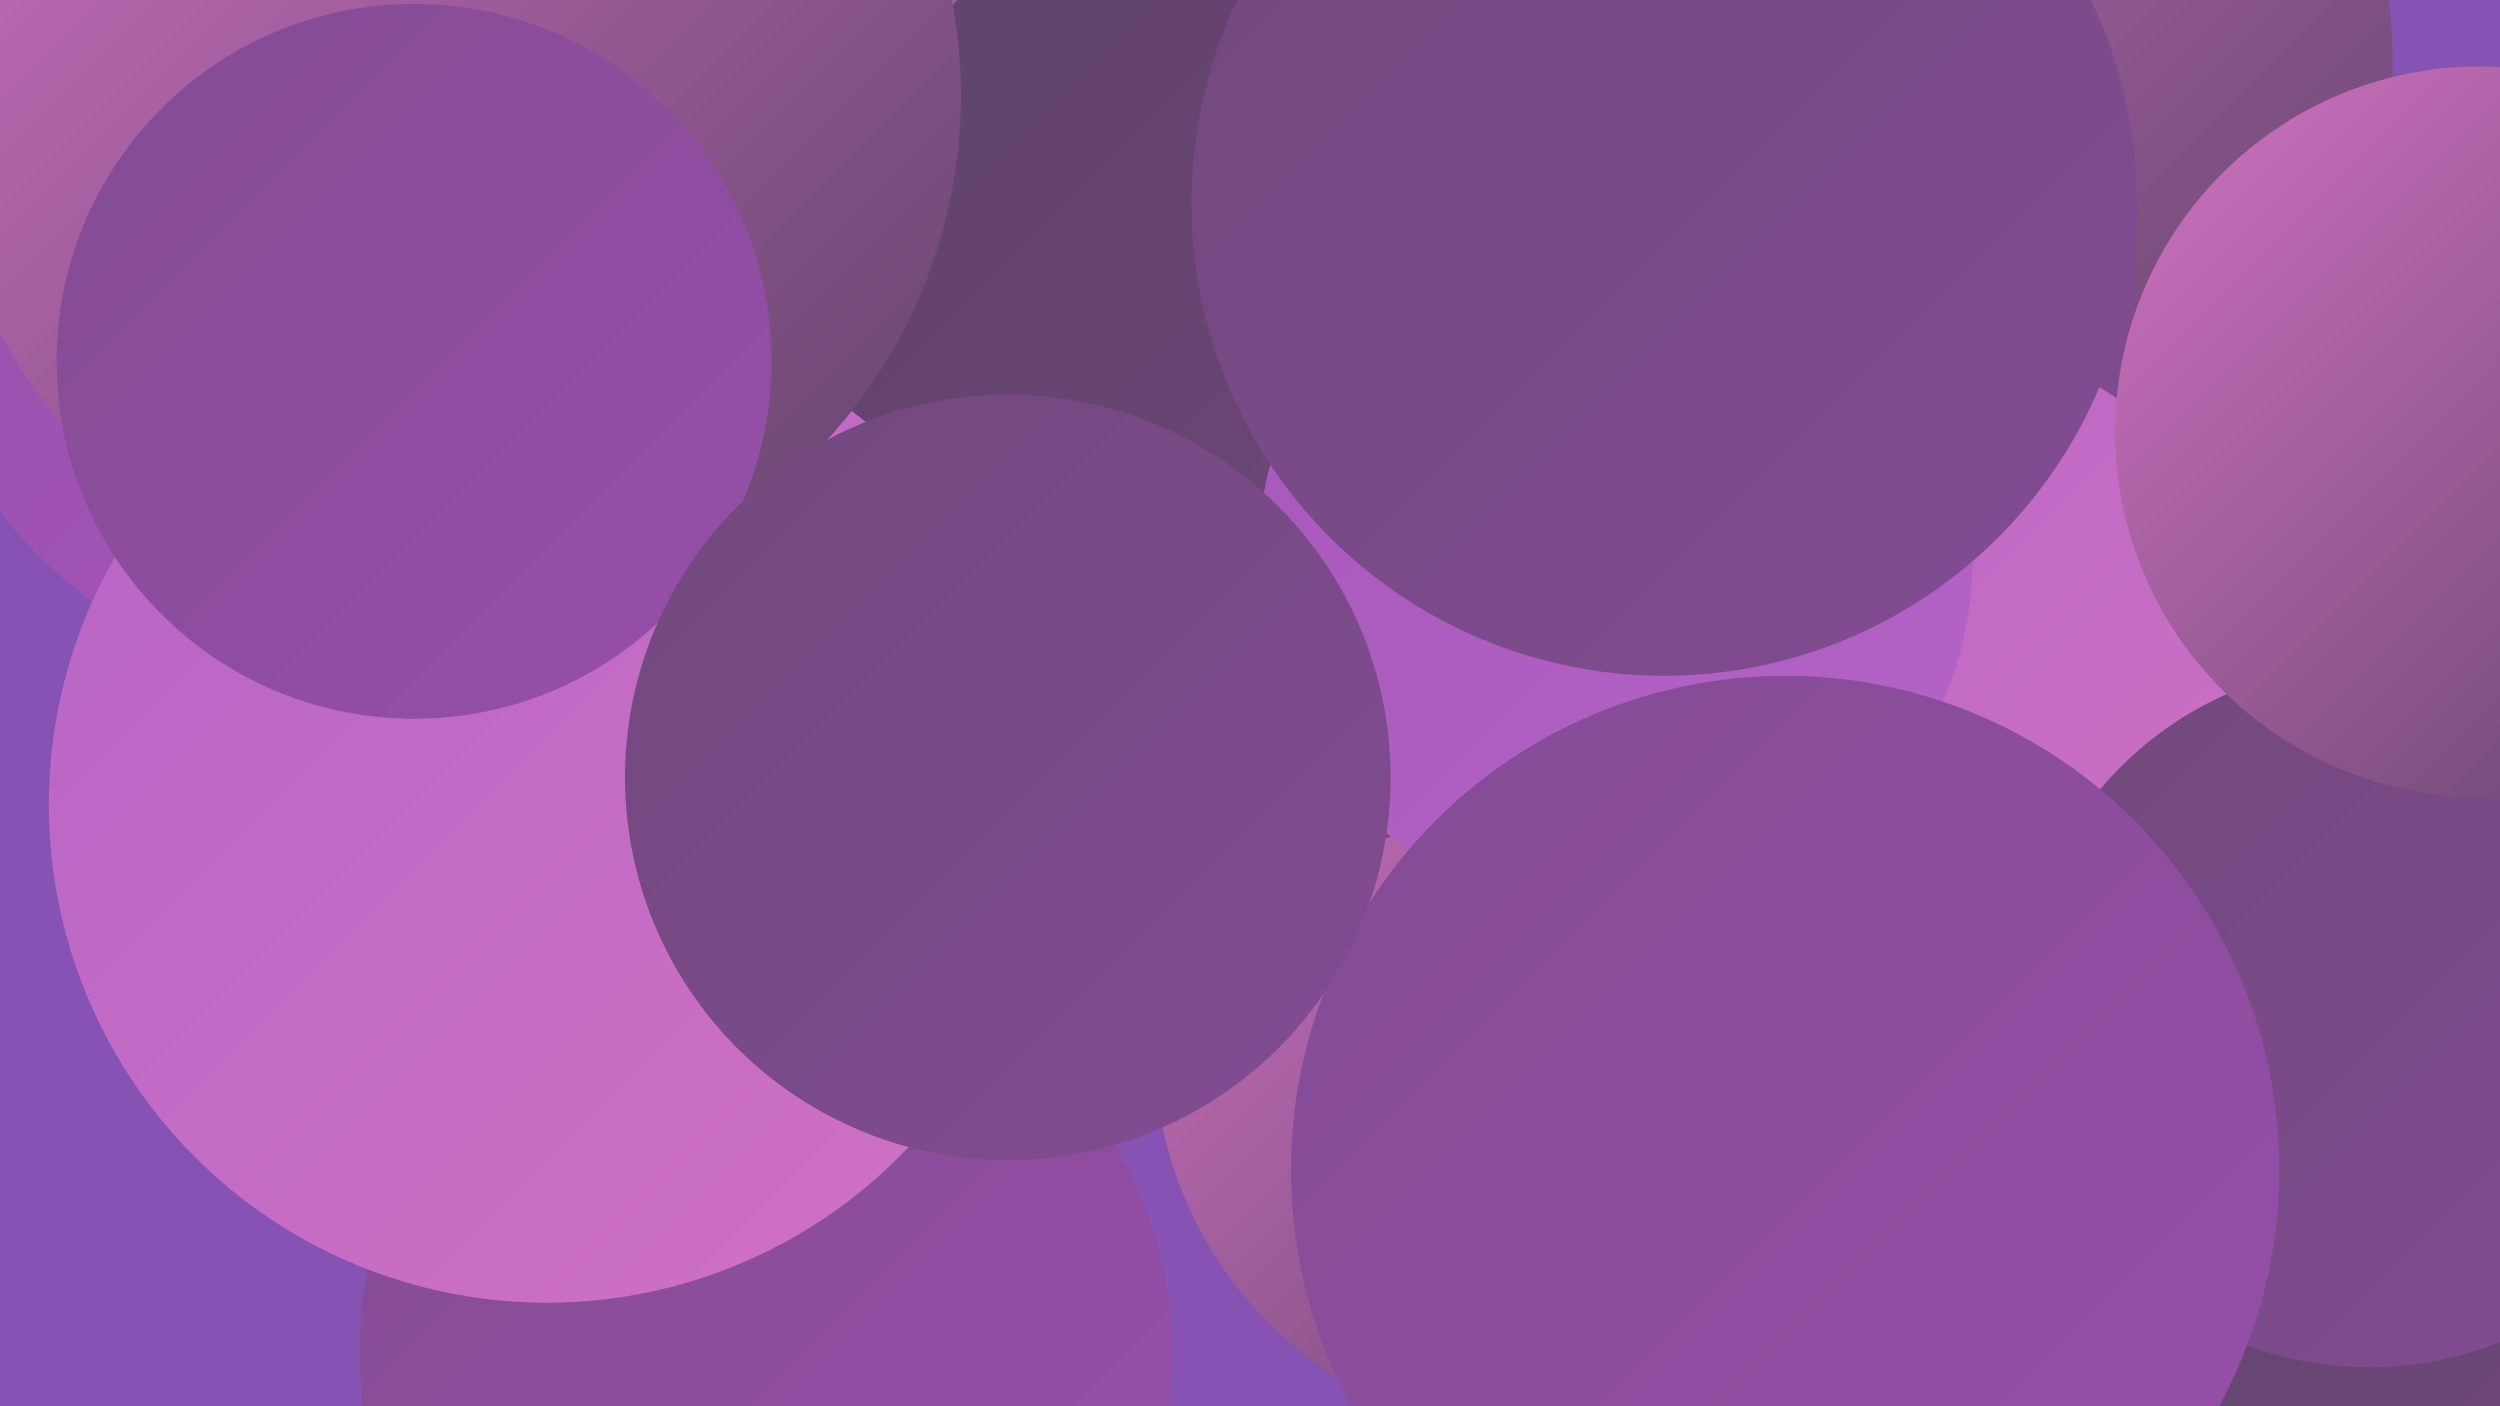
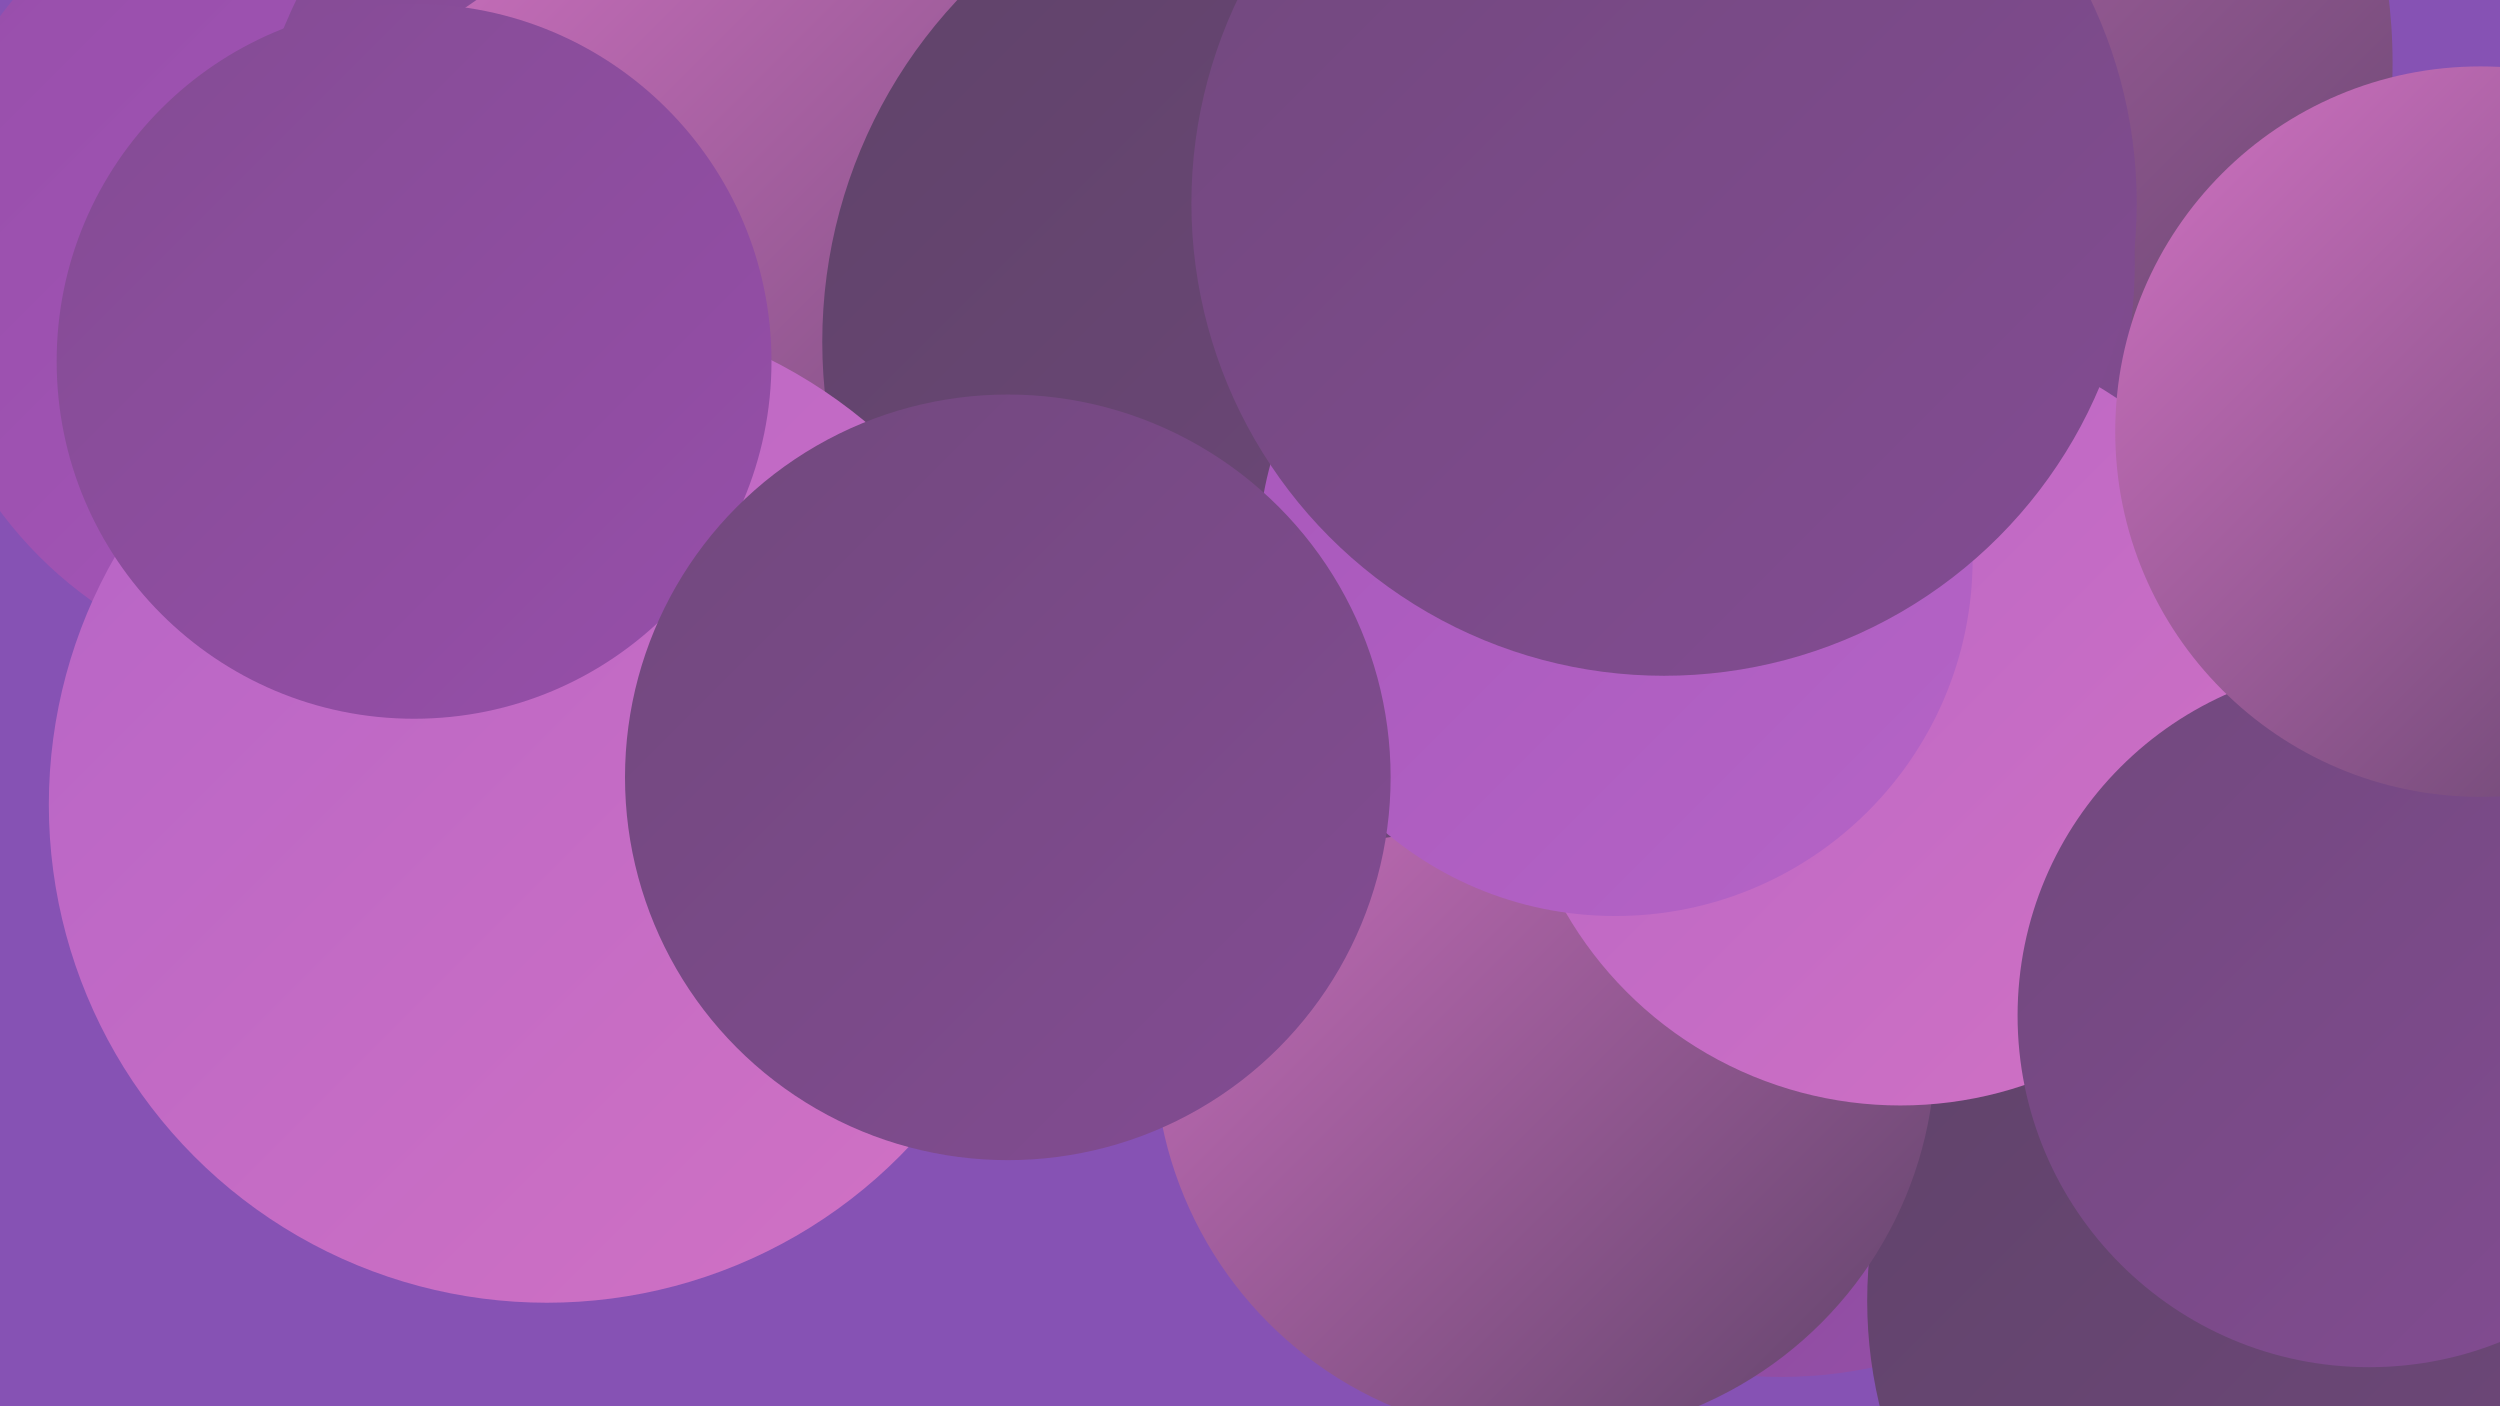
<svg xmlns="http://www.w3.org/2000/svg" width="1280" height="720">
  <defs>
    <linearGradient id="grad0" x1="0%" y1="0%" x2="100%" y2="100%">
      <stop offset="0%" style="stop-color:#5f4369;stop-opacity:1" />
      <stop offset="100%" style="stop-color:#71487d;stop-opacity:1" />
    </linearGradient>
    <linearGradient id="grad1" x1="0%" y1="0%" x2="100%" y2="100%">
      <stop offset="0%" style="stop-color:#71487d;stop-opacity:1" />
      <stop offset="100%" style="stop-color:#834c93;stop-opacity:1" />
    </linearGradient>
    <linearGradient id="grad2" x1="0%" y1="0%" x2="100%" y2="100%">
      <stop offset="0%" style="stop-color:#834c93;stop-opacity:1" />
      <stop offset="100%" style="stop-color:#974eaa;stop-opacity:1" />
    </linearGradient>
    <linearGradient id="grad3" x1="0%" y1="0%" x2="100%" y2="100%">
      <stop offset="0%" style="stop-color:#974eaa;stop-opacity:1" />
      <stop offset="100%" style="stop-color:#a757ba;stop-opacity:1" />
    </linearGradient>
    <linearGradient id="grad4" x1="0%" y1="0%" x2="100%" y2="100%">
      <stop offset="0%" style="stop-color:#a757ba;stop-opacity:1" />
      <stop offset="100%" style="stop-color:#b564c7;stop-opacity:1" />
    </linearGradient>
    <linearGradient id="grad5" x1="0%" y1="0%" x2="100%" y2="100%">
      <stop offset="0%" style="stop-color:#b564c7;stop-opacity:1" />
      <stop offset="100%" style="stop-color:#d272c3;stop-opacity:1" />
    </linearGradient>
    <linearGradient id="grad6" x1="0%" y1="0%" x2="100%" y2="100%">
      <stop offset="0%" style="stop-color:#d272c3;stop-opacity:1" />
      <stop offset="100%" style="stop-color:#5f4369;stop-opacity:1" />
    </linearGradient>
  </defs>
  <rect width="1280" height="720" fill="#8652b4" />
  <circle cx="912" cy="480" r="225" fill="url(#grad2)" />
  <circle cx="170" cy="135" r="212" fill="url(#grad3)" />
  <circle cx="949" cy="32" r="276" fill="url(#grad6)" />
  <circle cx="820" cy="134" r="273" fill="url(#grad1)" />
  <circle cx="395" cy="117" r="270" fill="url(#grad2)" />
  <circle cx="1186" cy="666" r="230" fill="url(#grad0)" />
-   <circle cx="392" cy="692" r="208" fill="url(#grad2)" />
  <circle cx="373" cy="194" r="233" fill="url(#grad6)" />
  <circle cx="791" cy="536" r="200" fill="url(#grad6)" />
  <circle cx="677" cy="175" r="256" fill="url(#grad0)" />
  <circle cx="973" cy="368" r="198" fill="url(#grad5)" />
  <circle cx="280" cy="412" r="255" fill="url(#grad5)" />
  <circle cx="827" cy="286" r="183" fill="url(#grad4)" />
-   <circle cx="231" cy="49" r="261" fill="url(#grad6)" />
  <circle cx="1213" cy="520" r="180" fill="url(#grad1)" />
-   <circle cx="914" cy="599" r="253" fill="url(#grad2)" />
  <circle cx="212" cy="185" r="183" fill="url(#grad2)" />
  <circle cx="852" cy="104" r="242" fill="url(#grad1)" />
  <circle cx="516" cy="398" r="196" fill="url(#grad1)" />
  <circle cx="1270" cy="221" r="187" fill="url(#grad6)" />
</svg>